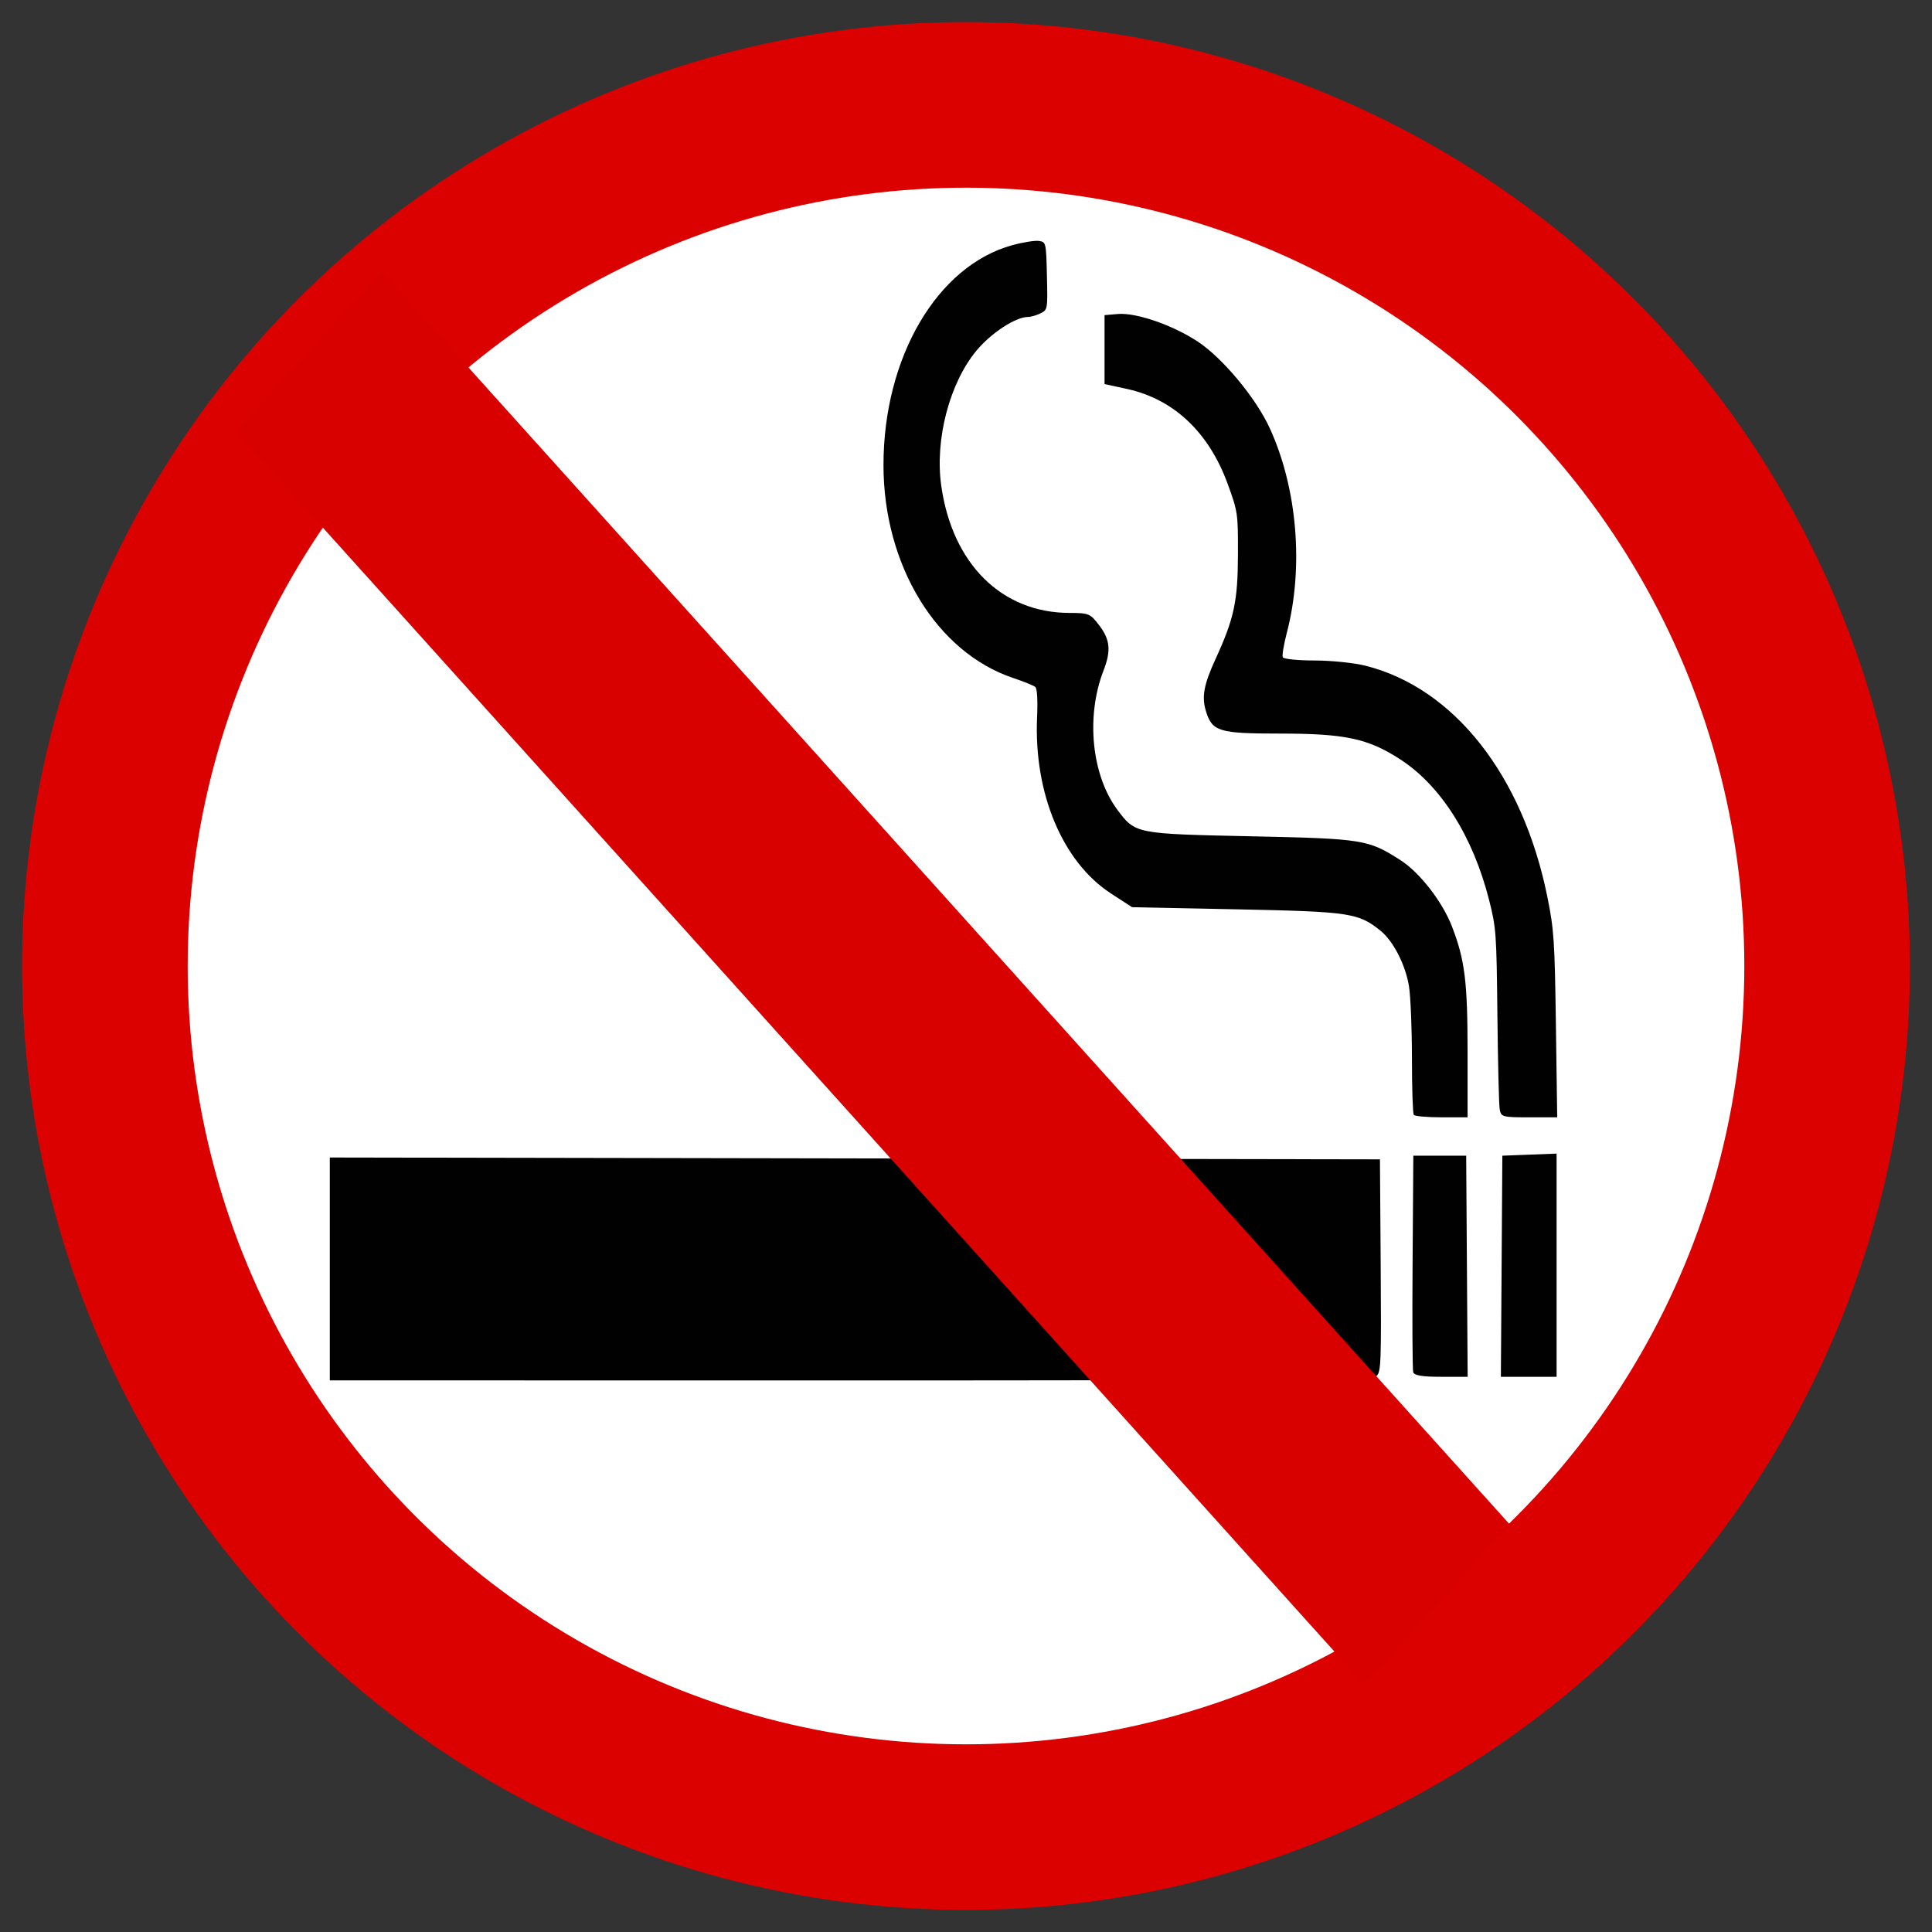
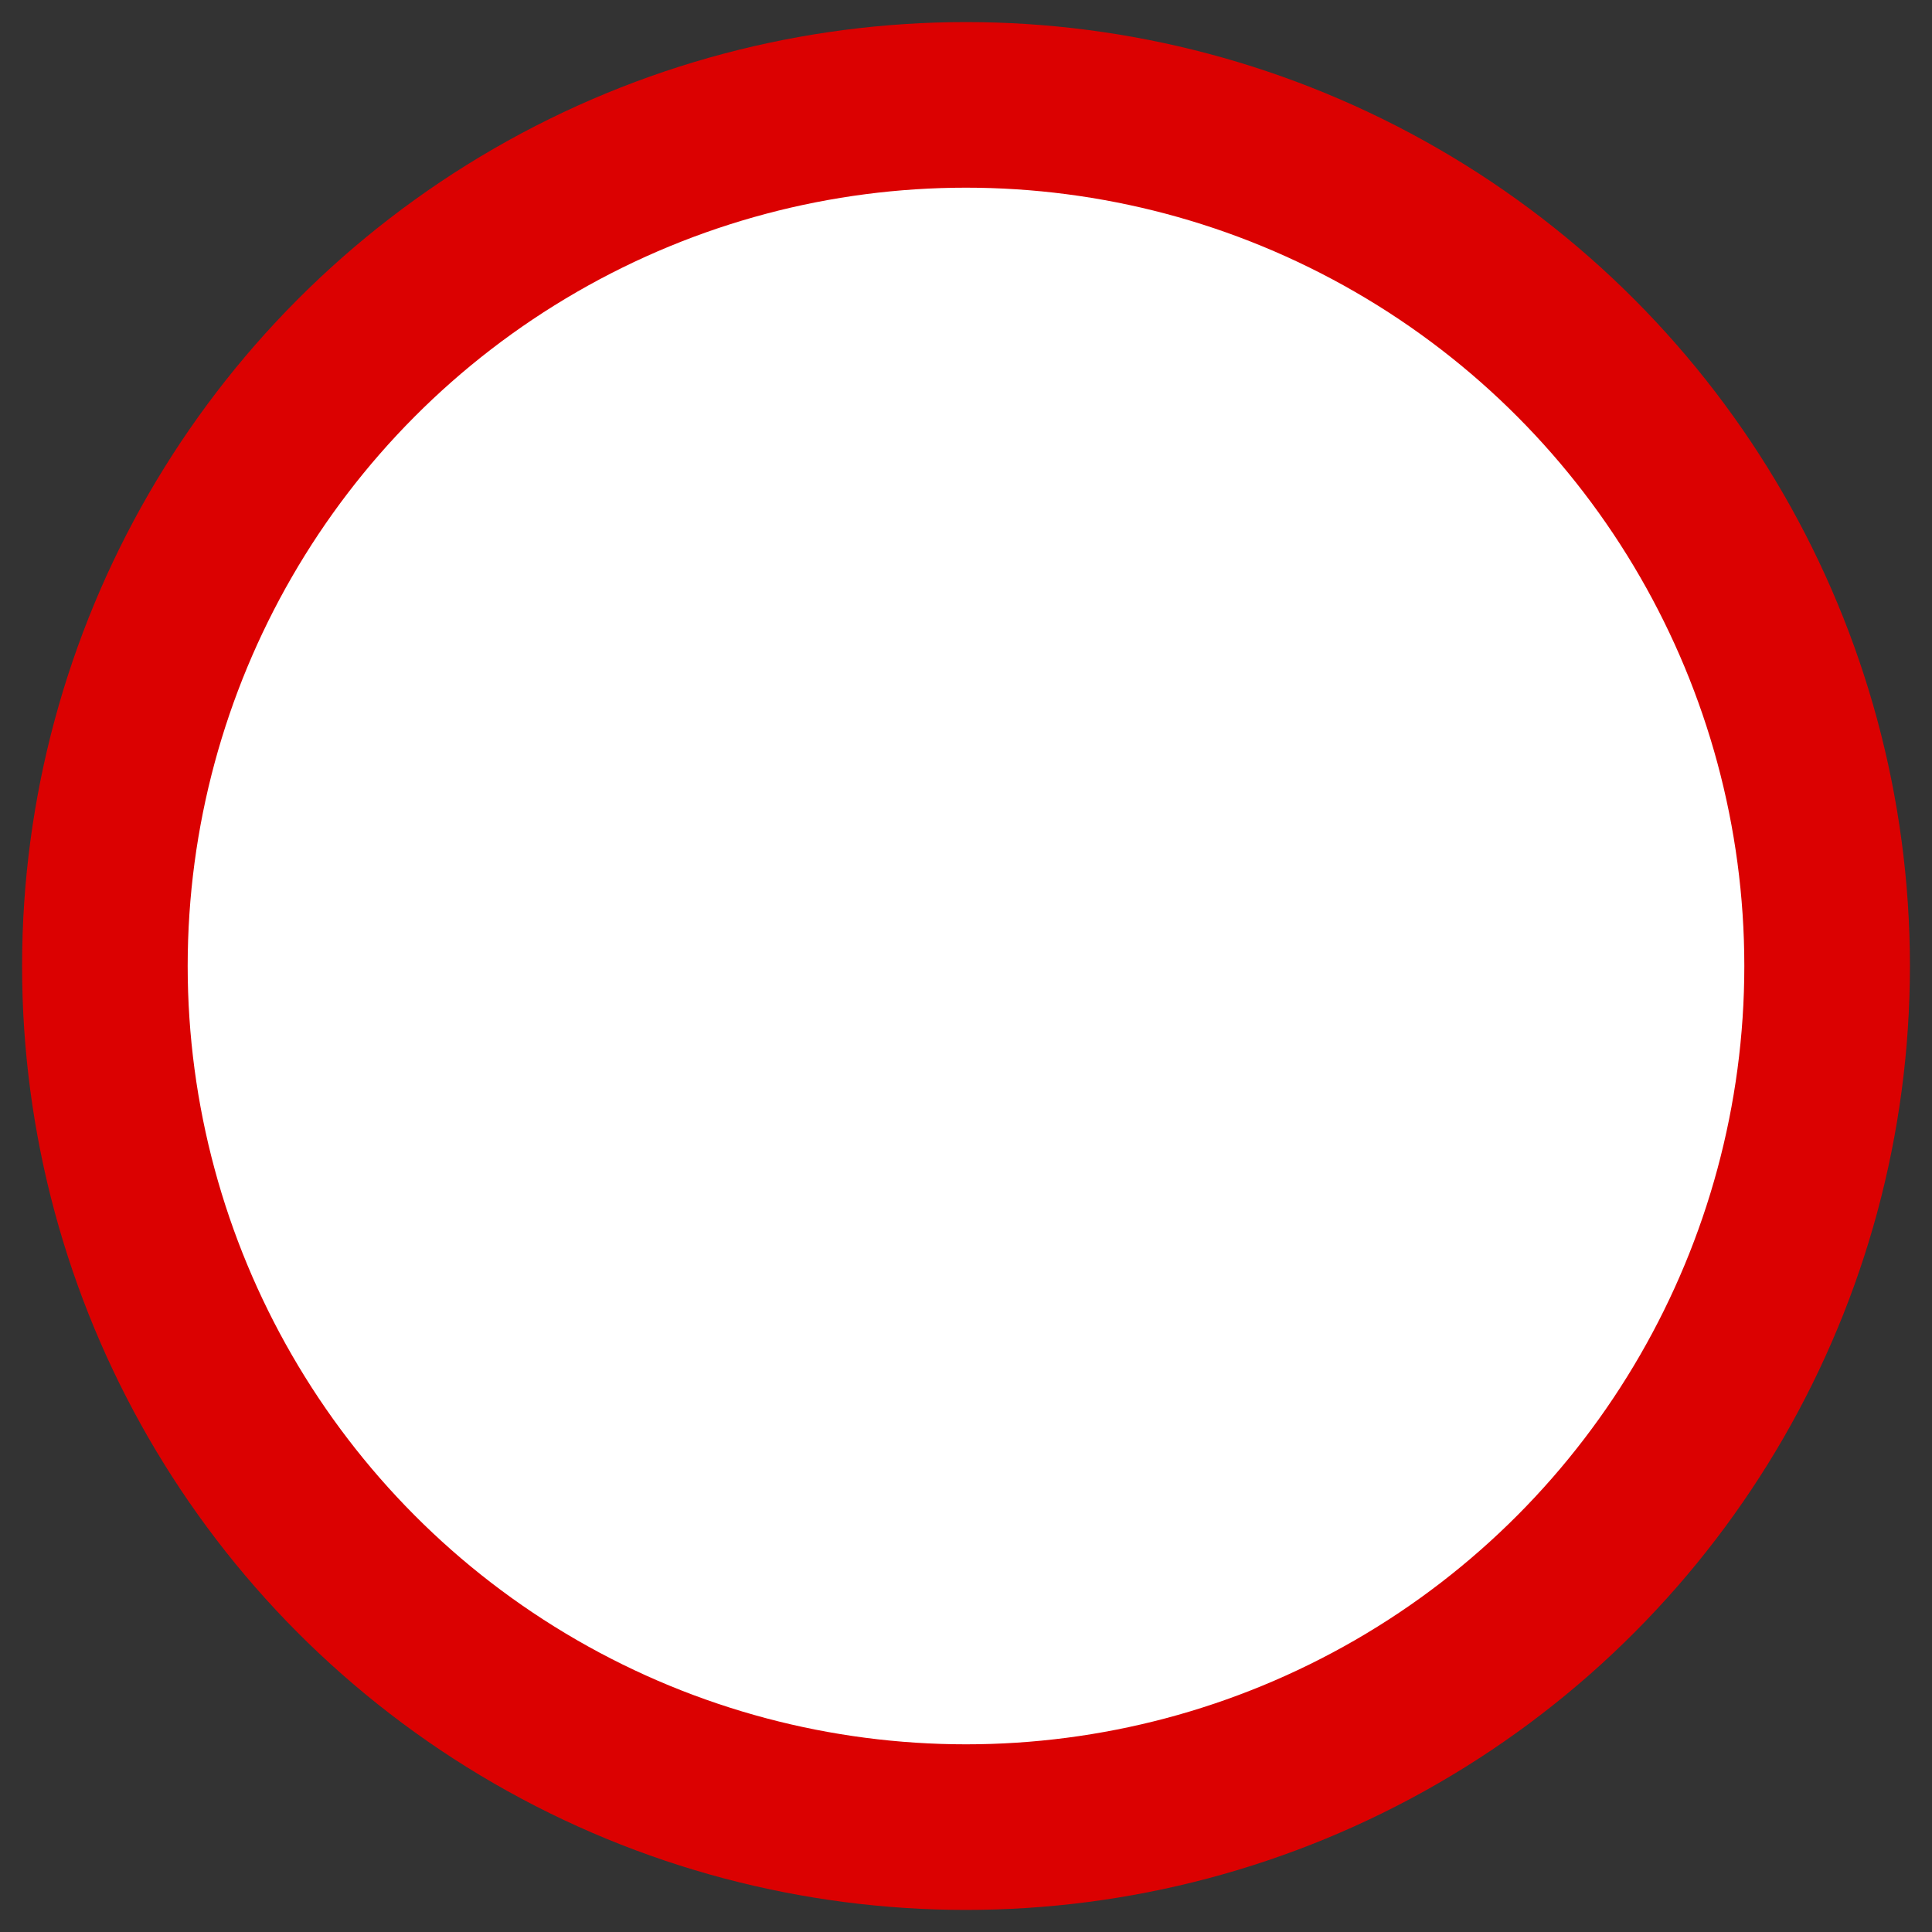
<svg xmlns="http://www.w3.org/2000/svg" xmlns:ns1="http://sodipodi.sourceforge.net/DTD/sodipodi-0.dtd" xmlns:ns2="http://www.inkscape.org/namespaces/inkscape" ns1:version="0.32" ns2:version="0.45.1" width="600" height="600" viewBox="0 0 350 350" version="1.0" ns2:output_extension="org.inkscape.output.svg.inkscape">
  <rect x="0" y="0" width="350" height="350" fill="#333333" stroke="none" />
  <circle cx="175" cy="175" r="156" style="opacity:1;fill:#ffffff;fill-opacity:1;fill-rule:nonzero;stroke:#db0101;stroke-width:30;stroke-linejoin:miter;stroke-miterlimit:4;stroke-dasharray:none;stroke-opacity:1" />
  <g transform="translate(40.5,-6.5) scale(1,1.105)">
-     <path style="fill:#010101" d="M 19.248,213.919 L 19.248,195.649 L 114.369,195.8 L 209.49,195.952 L 209.625,213.327 C 209.747,229.158 209.682,230.77 208.895,231.455 C 208.209,232.052 188.572,232.205 113.64,232.198 L 19.248,232.189 L 19.248,213.919 z M 215.514,230.846 C 215.38,230.43 215.33,222.274 215.404,212.721 L 215.538,195.353 L 220.325,195.353 L 225.113,195.353 L 225.246,213.477 L 225.38,231.602 L 220.569,231.602 C 217.16,231.602 215.687,231.381 215.514,230.846 z M 231.531,213.477 L 231.664,195.353 L 236.578,195.181 L 241.491,195.01 L 241.491,213.306 L 241.491,231.602 L 236.444,231.602 L 231.397,231.602 L 231.531,213.477 z M 215.622,188.662 C 215.437,188.442 215.286,184.276 215.286,179.404 C 215.286,174.533 215.043,169.199 214.745,167.551 C 214.115,164.059 211.908,160.164 209.601,158.475 C 205.61,155.553 204.061,155.343 183.76,154.966 L 164.582,154.61 L 160.758,152.361 C 152.013,147.22 146.791,135.99 147.373,123.578 C 147.513,120.595 147.394,118.761 147.044,118.498 C 146.743,118.271 144.949,117.616 143.058,117.041 C 129.153,112.814 119.546,98.538 119.551,82.111 C 119.556,64.47 129.282,49.452 142.883,46.08 C 144.828,45.598 147.004,45.284 147.718,45.383 C 148.996,45.559 149.018,45.646 149.161,51.111 C 149.304,56.603 149.293,56.665 147.994,57.252 C 147.273,57.578 146.252,57.845 145.726,57.845 C 143.506,57.845 139.062,60.468 136.422,63.337 C 131.511,68.673 128.832,77.951 130.017,85.524 C 132.017,98.315 140.951,106.339 153.224,106.368 C 156.76,106.377 157.006,106.469 158.641,108.414 C 160.621,110.768 160.805,112.56 159.405,115.838 C 156.184,123.38 157.254,132.99 161.948,138.671 C 165.18,142.581 165.215,142.588 186.056,142.986 C 206.431,143.376 207.37,143.512 213.204,146.9 C 216.714,148.939 220.804,153.709 222.546,157.795 C 224.878,163.265 225.365,166.827 225.365,178.402 L 225.365,189.061 L 220.661,189.061 C 218.074,189.061 215.806,188.882 215.622,188.662 z M 231.18,187.713 C 231.042,186.972 230.856,180.029 230.767,172.285 C 230.613,158.883 230.541,157.974 229.258,153.411 C 226.326,142.985 220.531,134.691 213.158,130.37 C 207.312,126.944 203.194,126.149 191.279,126.149 C 180.402,126.149 179.126,125.806 178.002,122.579 C 177.159,120.159 177.549,118.184 179.72,113.899 C 183.076,107.271 183.741,104.462 183.766,96.791 C 183.788,90.056 183.747,89.795 181.924,85.259 C 178.509,76.754 172.136,71.314 163.631,69.641 L 159.599,68.848 L 159.599,63.197 L 159.599,57.545 L 162.021,57.361 C 165.34,57.109 171.933,59.171 176.481,61.882 C 180.994,64.573 187.012,71.12 189.522,76.069 C 194.531,85.946 195.721,98.914 192.606,109.681 C 192.06,111.566 191.737,113.346 191.888,113.637 C 192.04,113.928 194.625,114.166 197.633,114.166 C 200.641,114.166 204.79,114.55 206.852,115.019 C 222.925,118.676 235.377,133 239.826,152.951 C 241.021,158.312 241.151,160.076 241.367,173.933 L 241.602,189.061 L 236.517,189.061 C 231.653,189.061 231.42,189.003 231.18,187.713 z " />
-     <path ns2:connector-type="polyline" d="M 15.478,63.471 L 219.818,268.936" style="fill:none;fill-rule:evenodd;stroke:#d90000;stroke-width:37.214;stroke-linecap:butt;stroke-linejoin:miter;stroke-miterlimit:4;stroke-dasharray:none;stroke-opacity:1" />
-   </g>
+     </g>
</svg>